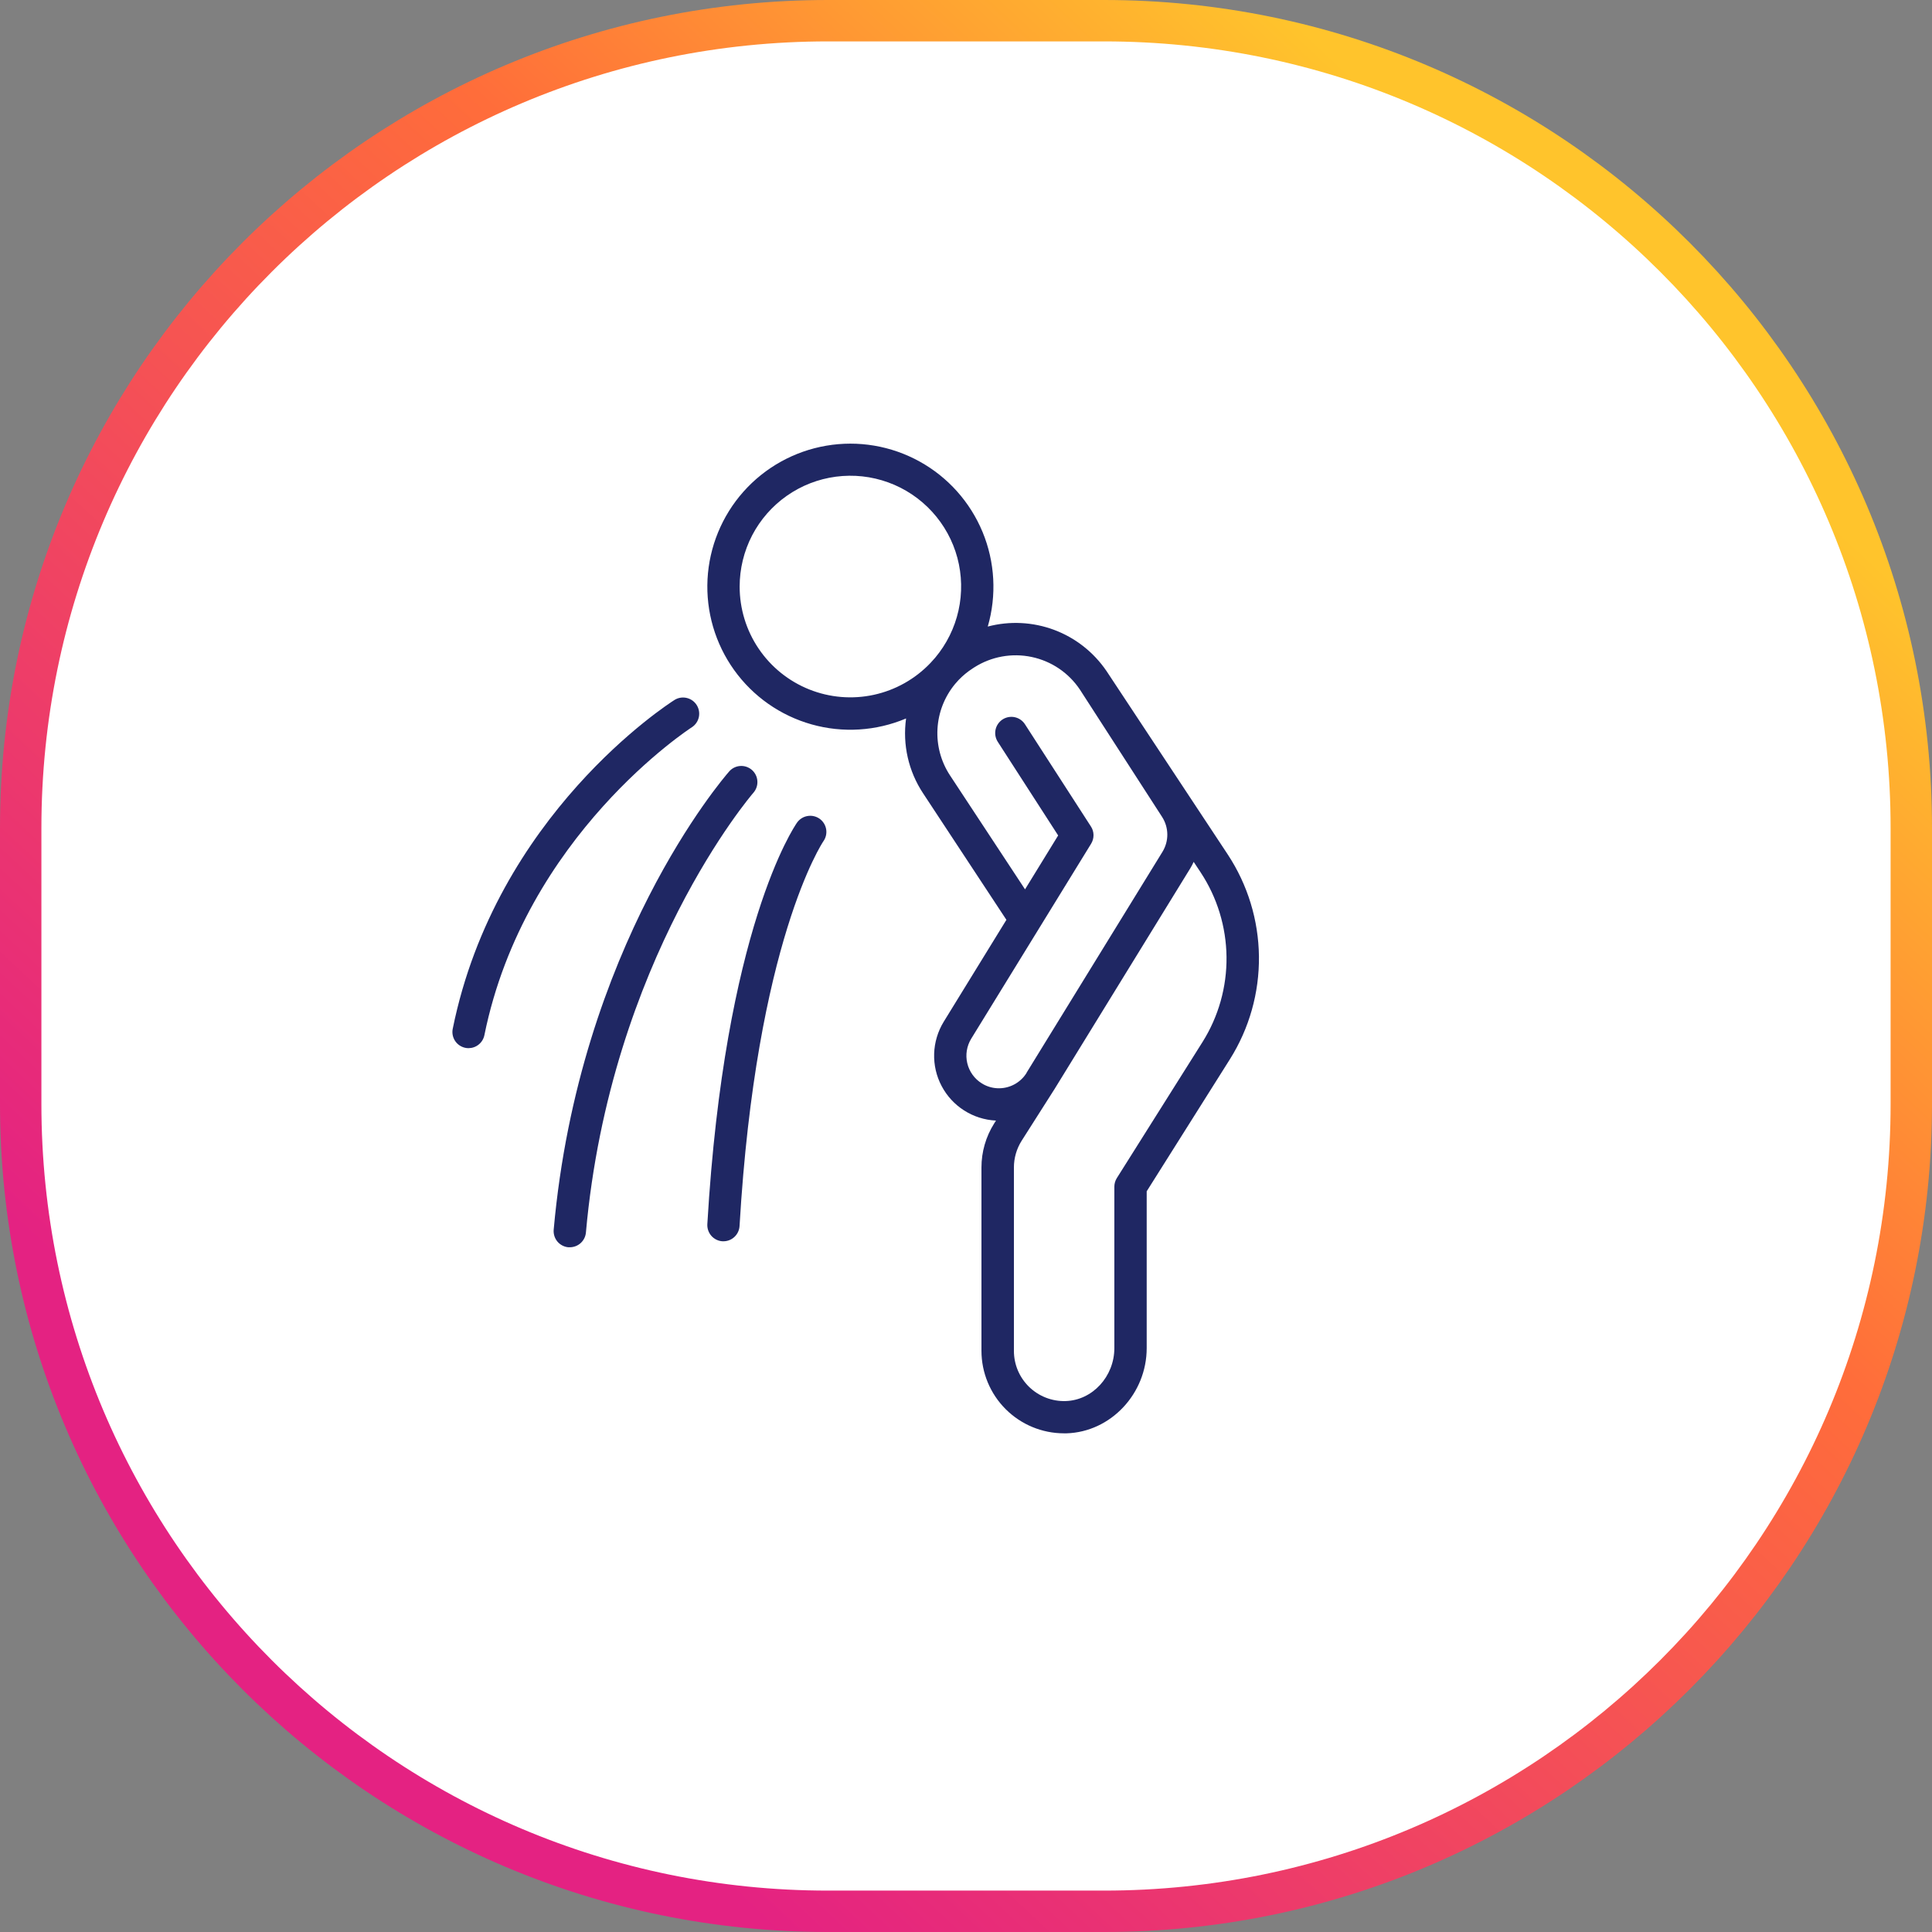
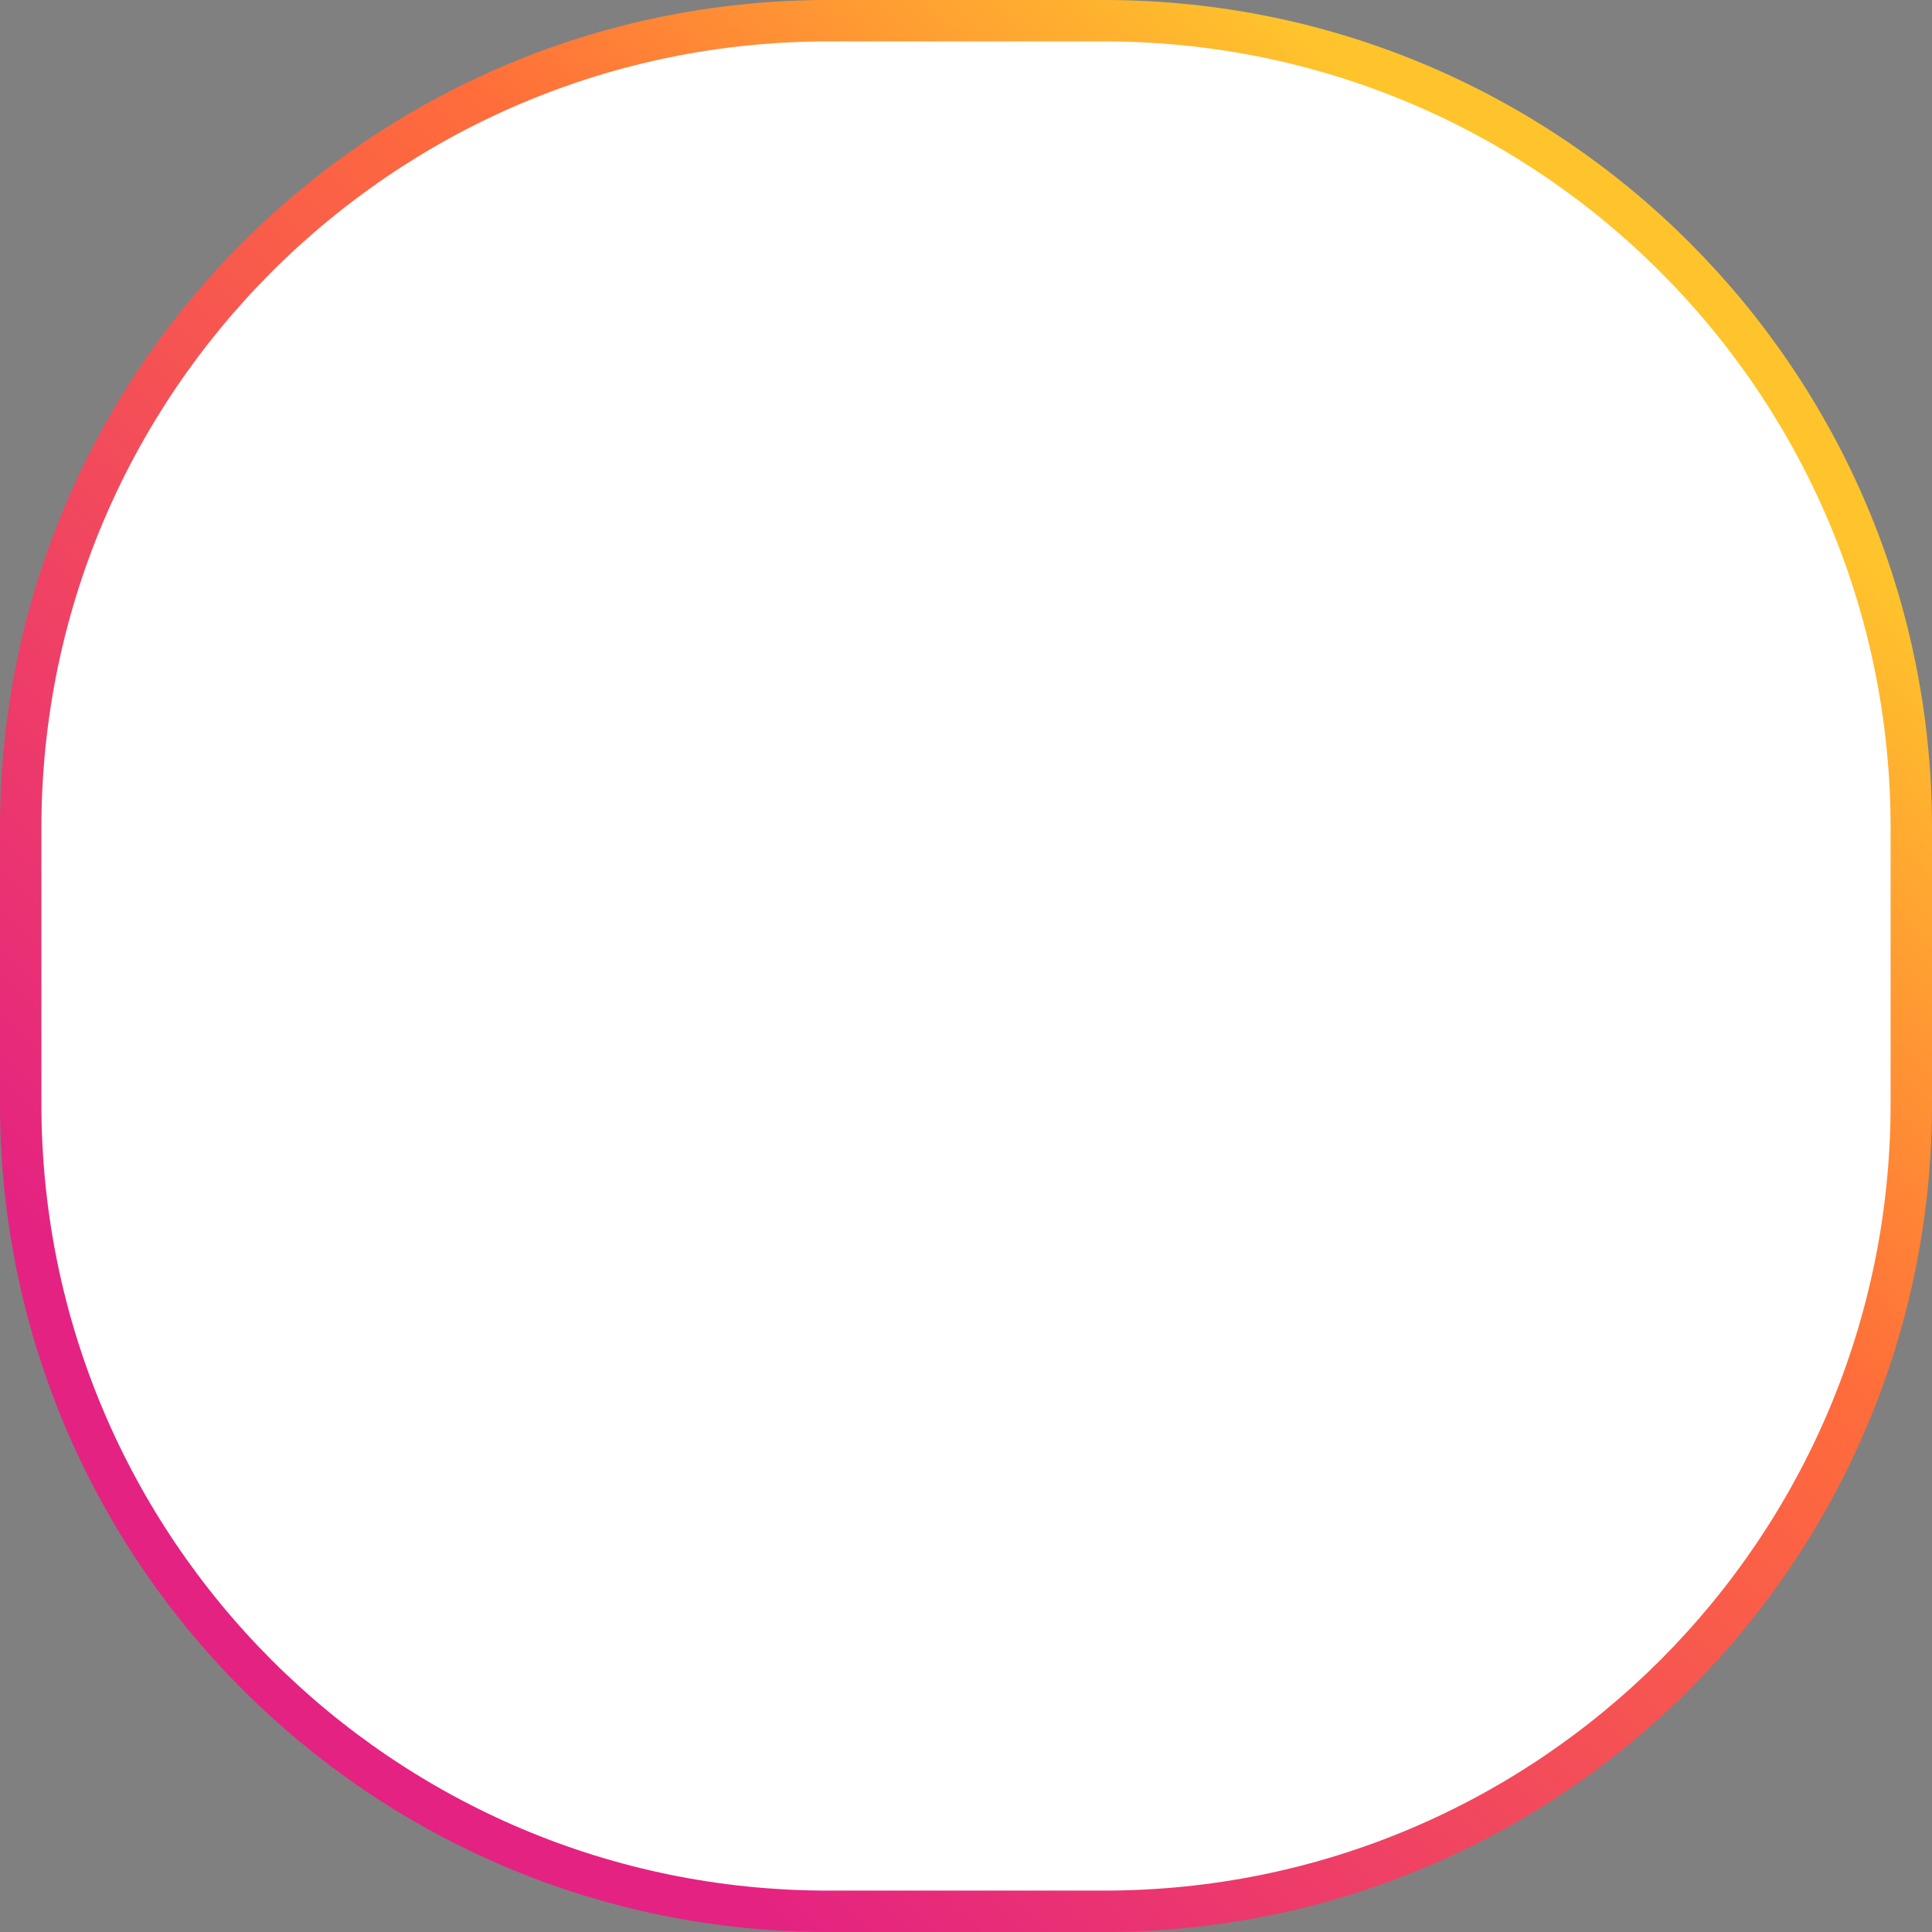
<svg xmlns="http://www.w3.org/2000/svg" width="70" height="70" viewBox="0 0 70 70" fill="none">
  <rect x="0" y="0" width="70" height="70" fill="#808080" stroke="none" />
  <path d="M30 0.75H40C56.154 0.75 69.25 13.845 69.25 30V40C69.25 56.154 56.154 69.25 40 69.25H30C13.846 69.25 0.75 56.154 0.75 40V30C0.75 13.845 13.846 0.75 30 0.75Z" fill="white" stroke="url(#paint0_linear_553_715)" stroke-width="1.5" />
-   <path d="M44.483 30.958L40.113 24.346L40.108 24.339L40.101 24.328L40.086 24.306C39.623 23.628 38.962 23.109 38.192 22.821C37.423 22.534 36.583 22.492 35.789 22.701C36.116 21.571 36.05 20.364 35.601 19.277C35.151 18.19 34.346 17.288 33.316 16.72C32.286 16.151 31.094 15.95 29.935 16.149C28.776 16.348 27.719 16.935 26.937 17.814C26.156 18.693 25.697 19.812 25.635 20.986C25.574 22.161 25.914 23.321 26.599 24.277C27.284 25.233 28.274 25.927 29.406 26.246C30.538 26.565 31.745 26.489 32.829 26.031C32.697 26.979 32.916 27.943 33.444 28.741L36.464 33.327L34.19 37.024C33.978 37.372 33.859 37.769 33.846 38.177C33.833 38.585 33.926 38.989 34.117 39.349C34.307 39.71 34.588 40.015 34.932 40.234C35.276 40.453 35.671 40.58 36.078 40.6H36.087L36.02 40.706C35.719 41.183 35.56 41.736 35.56 42.3V48.941C35.56 49.734 35.875 50.494 36.436 51.055C36.997 51.616 37.757 51.932 38.551 51.932H38.644C40.245 51.883 41.547 50.496 41.547 48.844V43.163L44.564 38.375C45.264 37.261 45.628 35.97 45.614 34.654C45.599 33.339 45.207 32.056 44.483 30.958ZM26.799 21.252C26.799 20.607 26.954 19.971 27.251 19.398C27.549 18.826 27.98 18.334 28.509 17.963C29.037 17.593 29.647 17.355 30.287 17.271C30.927 17.187 31.577 17.258 32.184 17.479C32.79 17.699 33.334 18.063 33.77 18.539C34.206 19.015 34.521 19.588 34.688 20.212C34.854 20.835 34.868 21.49 34.728 22.12C34.588 22.75 34.298 23.336 33.883 23.831C33.825 23.892 33.768 23.956 33.713 24.02C33.16 24.601 32.446 25.003 31.663 25.174C30.88 25.345 30.063 25.277 29.319 24.979C28.575 24.681 27.937 24.167 27.488 23.503C27.038 22.839 26.799 22.056 26.799 21.254V21.252ZM36.136 39.429C35.937 39.42 35.744 39.36 35.576 39.255C35.31 39.092 35.12 38.829 35.047 38.525C34.974 38.221 35.026 37.901 35.189 37.634L39.533 30.57C39.591 30.475 39.621 30.367 39.62 30.256C39.619 30.145 39.587 30.037 39.526 29.945L37.136 26.241C37.052 26.111 36.92 26.019 36.768 25.986C36.616 25.953 36.457 25.982 36.326 26.066C36.196 26.151 36.104 26.283 36.071 26.435C36.038 26.587 36.067 26.746 36.151 26.877L38.339 30.27L37.139 32.223L34.42 28.093C34.092 27.594 33.933 27.003 33.967 26.407C34 25.81 34.224 25.241 34.605 24.781C34.649 24.734 34.691 24.686 34.733 24.637C34.886 24.478 35.057 24.337 35.243 24.217L35.3 24.18C35.917 23.788 36.663 23.652 37.378 23.803C38.094 23.953 38.722 24.378 39.128 24.987L42.107 29.602C42.227 29.789 42.291 30.006 42.294 30.228C42.297 30.45 42.236 30.669 42.121 30.859L37.195 38.866V38.873C37.084 39.052 36.927 39.198 36.741 39.295C36.555 39.393 36.346 39.439 36.136 39.429ZM43.572 37.75L40.465 42.684C40.406 42.778 40.375 42.886 40.375 42.997V48.844C40.375 49.873 39.583 50.734 38.611 50.763C38.367 50.771 38.125 50.729 37.897 50.641C37.67 50.553 37.463 50.42 37.288 50.251C37.113 50.081 36.974 49.878 36.879 49.654C36.784 49.429 36.736 49.188 36.736 48.944V42.304C36.735 41.96 36.832 41.624 37.015 41.333L38.187 39.491L38.191 39.486L43.118 31.474C43.167 31.395 43.211 31.312 43.249 31.227L43.501 31.607C44.101 32.516 44.426 33.579 44.439 34.668C44.452 35.757 44.151 36.827 43.572 37.75ZM25.076 26.344C25.202 26.259 25.29 26.128 25.321 25.979C25.352 25.83 25.324 25.674 25.243 25.546C25.162 25.417 25.034 25.325 24.886 25.289C24.738 25.253 24.582 25.276 24.451 25.353C24.186 25.52 17.974 29.527 16.404 37.272C16.372 37.424 16.403 37.583 16.488 37.713C16.573 37.843 16.707 37.933 16.859 37.965C16.898 37.973 16.937 37.977 16.976 37.977C17.111 37.976 17.242 37.93 17.346 37.844C17.451 37.759 17.523 37.64 17.55 37.508C19.018 30.264 25.015 26.384 25.076 26.344ZM27.244 27.897C27.186 27.846 27.119 27.808 27.047 27.783C26.974 27.758 26.897 27.748 26.82 27.753C26.743 27.758 26.669 27.778 26.6 27.812C26.531 27.846 26.469 27.894 26.419 27.952C26.197 28.205 20.982 34.261 20.061 44.555C20.048 44.709 20.096 44.863 20.195 44.983C20.295 45.102 20.438 45.177 20.593 45.191H20.646C20.792 45.19 20.933 45.136 21.041 45.037C21.149 44.938 21.216 44.803 21.229 44.657C22.113 34.763 27.244 28.78 27.3 28.72C27.401 28.603 27.452 28.451 27.441 28.297C27.431 28.143 27.36 27.999 27.244 27.897Z" fill="#1F2763" />
-   <path d="M29.695 29.664C29.568 29.575 29.41 29.539 29.257 29.566C29.104 29.592 28.968 29.678 28.878 29.805C28.772 29.958 26.256 33.645 25.628 44.355C25.62 44.509 25.672 44.661 25.774 44.777C25.877 44.893 26.021 44.964 26.175 44.974H26.21C26.36 44.974 26.503 44.917 26.612 44.814C26.72 44.712 26.786 44.572 26.795 44.423C27.398 34.134 29.802 30.524 29.835 30.477C29.924 30.351 29.959 30.194 29.933 30.042C29.906 29.89 29.821 29.754 29.695 29.664Z" fill="#1F2763" />
  <defs>
    <linearGradient id="paint0_linear_553_715" x1="8.75" y1="64.517" x2="58.333" y2="11.433" gradientUnits="userSpaceOnUse">
      <stop offset="0.125" stop-color="#E42282" />
      <stop offset="0.695" stop-color="#FF6D3A" />
      <stop offset="1" stop-color="#FFC42C" />
    </linearGradient>
  </defs>
</svg>